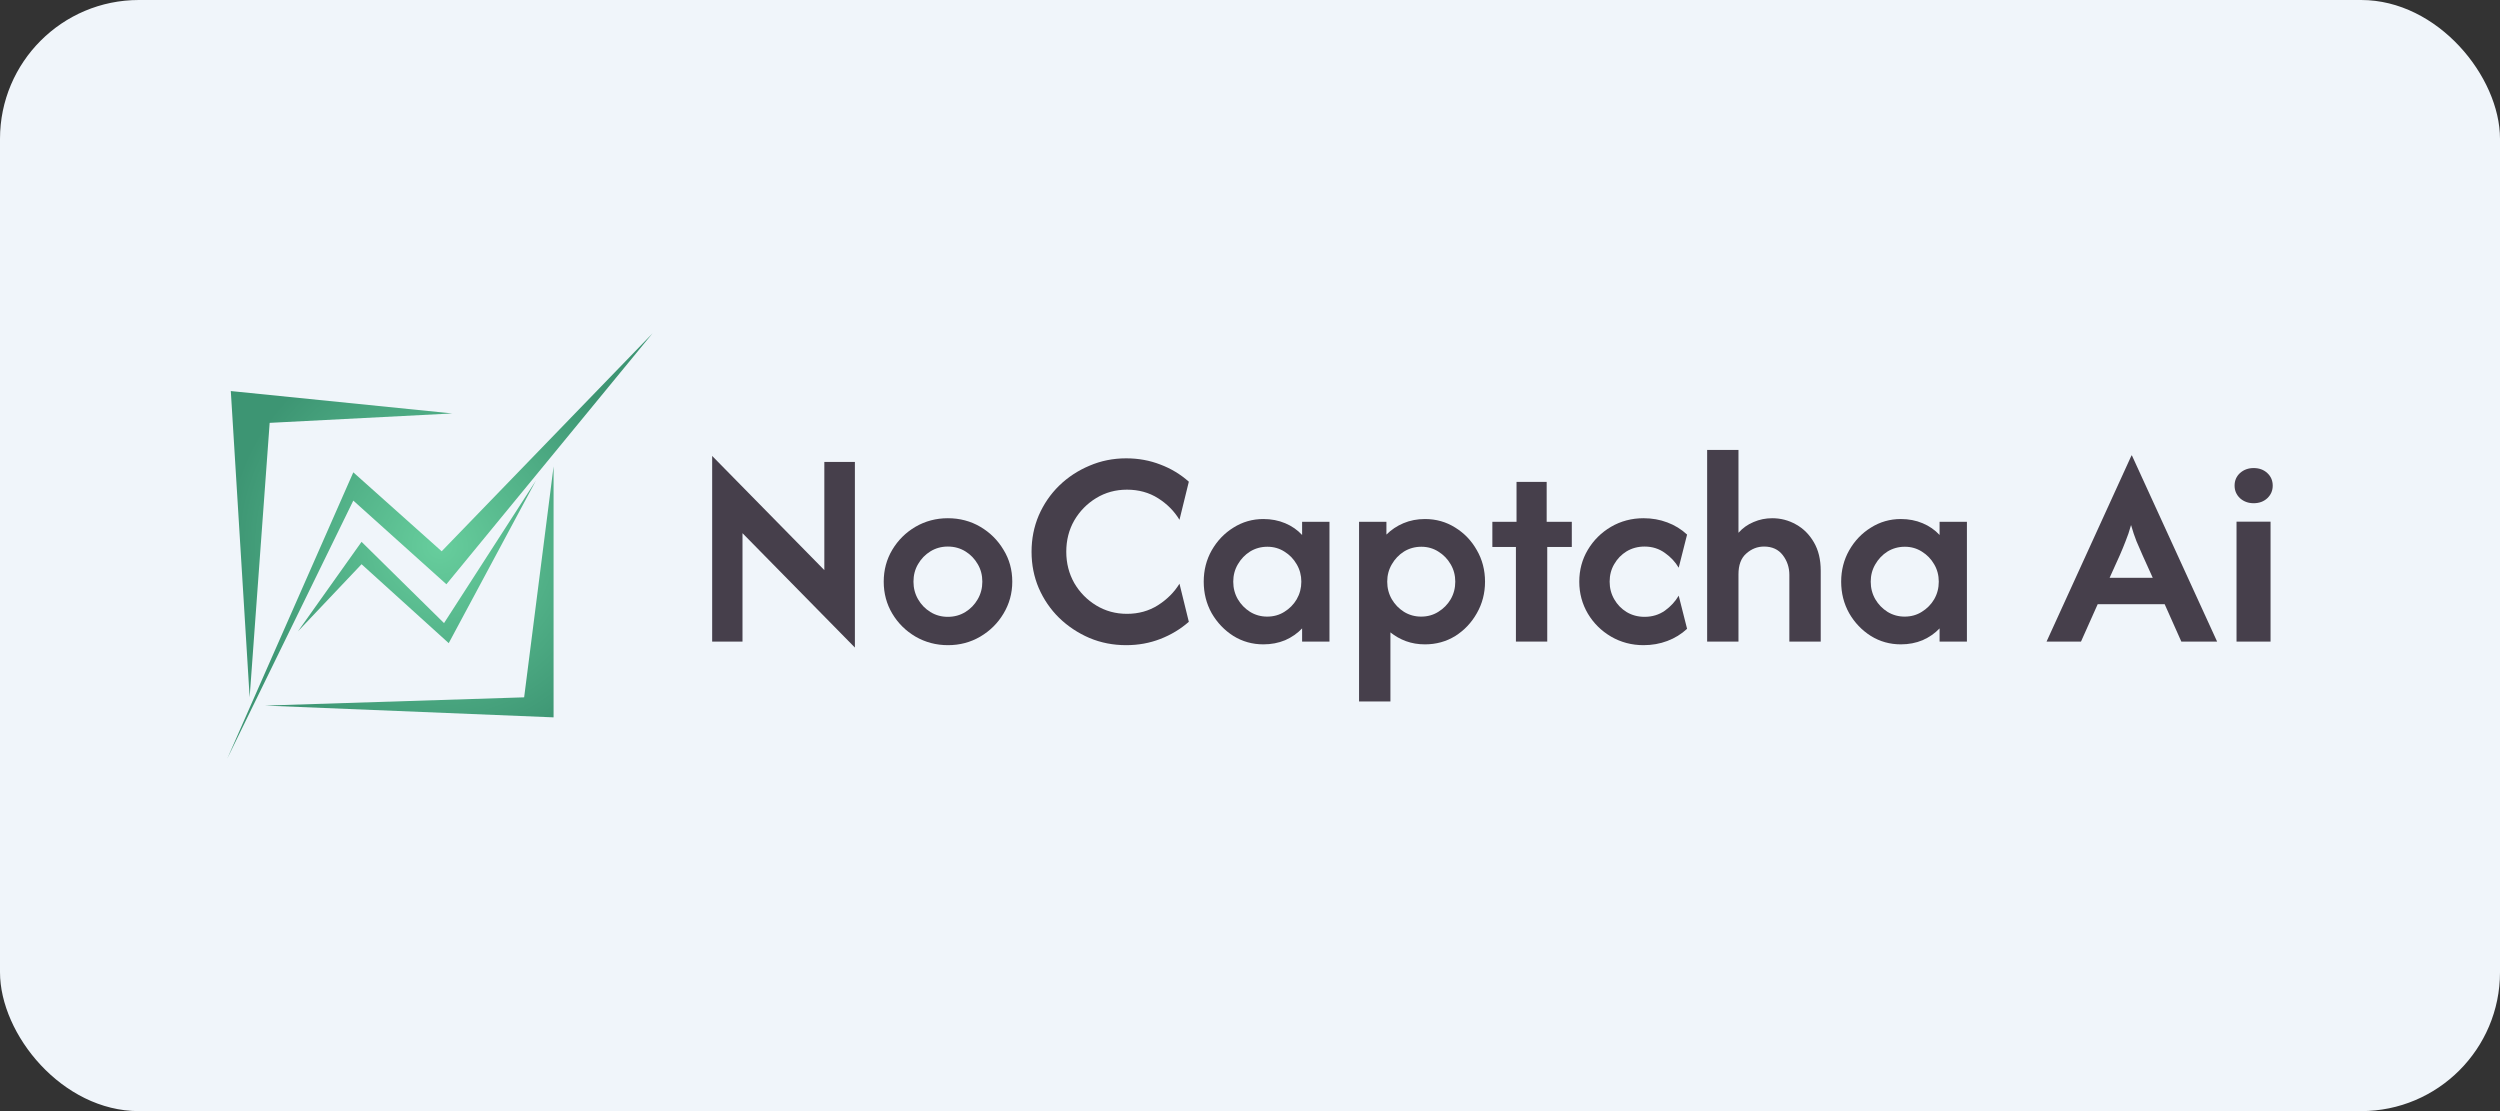
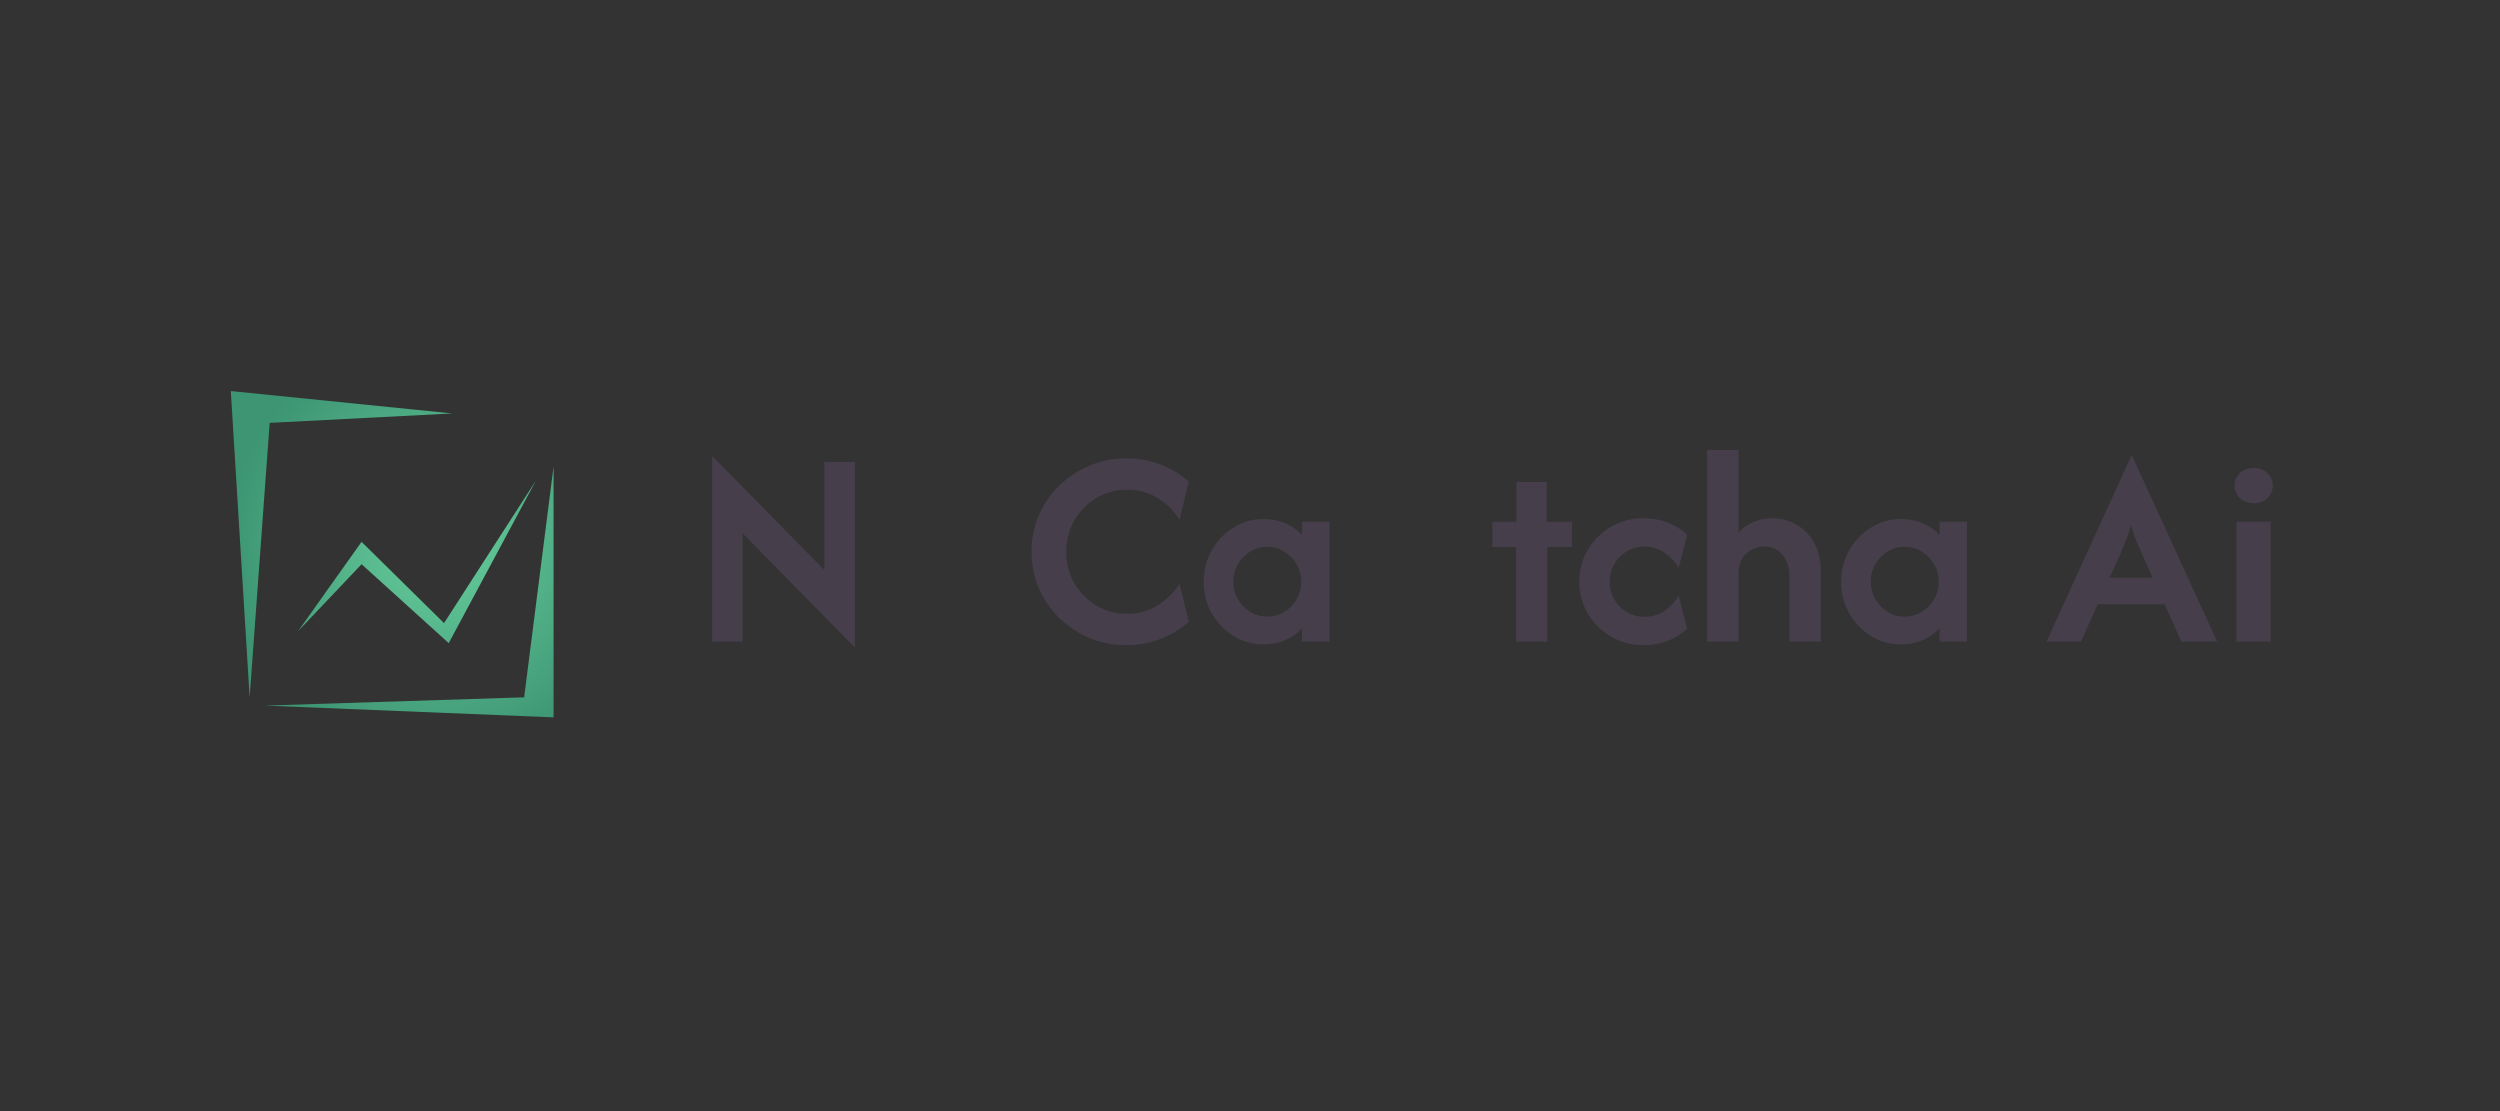
<svg xmlns="http://www.w3.org/2000/svg" width="90" height="40" viewBox="0 0 90 40" fill="none">
  <rect x="0" y="0" width="90" height="40" fill="#333333" stroke="none" />
-   <rect width="90" height="40" rx="5" fill="#F0F5FA" />
  <path d="M8.309 14.078L16.282 14.884L9.708 15.223L8.987 25.104L8.309 14.078Z" fill="url(#paint0_radial_1128_178)" />
-   <path d="M12.719 17.004L8.182 27.309L12.719 18.022L16.07 21.033L23.491 12L15.9 19.846L12.719 17.004Z" fill="url(#paint1_radial_1128_178)" />
  <path d="M13.016 19.506L10.726 22.729L13.016 20.312L16.154 23.153L19.293 17.301L15.985 22.432L13.016 19.506Z" fill="url(#paint2_radial_1128_178)" />
  <path d="M18.869 25.104L9.539 25.401L19.929 25.825V16.792L18.869 25.104Z" fill="url(#paint3_radial_1128_178)" />
  <path d="M30.776 23.312L26.73 19.195V23.097H25.638V16.414L29.676 20.524V16.63H30.776V23.312Z" fill="#463F4B" />
-   <path d="M34.128 23.226C33.701 23.226 33.311 23.123 32.956 22.917C32.607 22.711 32.329 22.436 32.123 22.091C31.917 21.746 31.814 21.363 31.814 20.941C31.814 20.519 31.917 20.136 32.123 19.791C32.329 19.446 32.607 19.171 32.956 18.965C33.311 18.759 33.699 18.656 34.121 18.656C34.552 18.656 34.942 18.759 35.292 18.965C35.642 19.171 35.919 19.446 36.125 19.791C36.336 20.131 36.442 20.515 36.442 20.941C36.442 21.358 36.336 21.741 36.125 22.091C35.919 22.436 35.642 22.711 35.292 22.917C34.942 23.123 34.554 23.226 34.128 23.226ZM34.121 22.206C34.355 22.206 34.566 22.148 34.753 22.033C34.94 21.918 35.088 21.765 35.198 21.573C35.309 21.382 35.364 21.171 35.364 20.941C35.364 20.706 35.309 20.495 35.198 20.309C35.088 20.117 34.94 19.964 34.753 19.849C34.566 19.734 34.355 19.676 34.121 19.676C33.891 19.676 33.682 19.734 33.495 19.849C33.309 19.964 33.16 20.117 33.05 20.309C32.94 20.495 32.885 20.706 32.885 20.941C32.885 21.171 32.94 21.382 33.05 21.573C33.16 21.765 33.309 21.918 33.495 22.033C33.682 22.148 33.891 22.206 34.121 22.206Z" fill="#463F4B" />
  <path d="M40.542 23.226C40.072 23.226 39.632 23.14 39.22 22.967C38.808 22.79 38.444 22.548 38.128 22.242C37.816 21.935 37.572 21.578 37.395 21.171C37.222 20.764 37.136 20.328 37.136 19.863C37.136 19.398 37.222 18.962 37.395 18.555C37.572 18.148 37.816 17.791 38.128 17.485C38.444 17.178 38.808 16.939 39.22 16.766C39.632 16.589 40.072 16.5 40.542 16.5C40.978 16.5 41.388 16.574 41.771 16.723C42.154 16.867 42.496 17.073 42.798 17.341L42.461 18.713C42.274 18.402 42.017 18.143 41.692 17.937C41.366 17.731 40.992 17.628 40.571 17.628C40.163 17.628 39.795 17.729 39.464 17.93C39.134 18.131 38.87 18.4 38.674 18.735C38.482 19.07 38.386 19.446 38.386 19.863C38.386 20.275 38.482 20.651 38.674 20.991C38.87 21.327 39.134 21.595 39.464 21.796C39.795 21.997 40.163 22.098 40.571 22.098C40.987 22.098 41.359 21.995 41.685 21.789C42.015 21.578 42.274 21.32 42.461 21.013L42.798 22.385C42.496 22.649 42.154 22.855 41.771 23.003C41.388 23.152 40.978 23.226 40.542 23.226Z" fill="#463F4B" />
  <path d="M45.482 23.197C45.089 23.197 44.73 23.097 44.404 22.896C44.079 22.69 43.818 22.416 43.621 22.076C43.429 21.732 43.334 21.353 43.334 20.941C43.334 20.529 43.429 20.153 43.621 19.813C43.818 19.468 44.079 19.195 44.404 18.994C44.73 18.788 45.089 18.685 45.482 18.685C45.765 18.685 46.026 18.735 46.266 18.836C46.505 18.936 46.709 19.078 46.876 19.259V18.785H47.861V23.097H46.876V22.622C46.709 22.8 46.505 22.941 46.266 23.047C46.026 23.147 45.765 23.197 45.482 23.197ZM45.619 22.198C45.849 22.198 46.055 22.141 46.237 22.026C46.424 21.911 46.572 21.76 46.682 21.573C46.792 21.382 46.848 21.171 46.848 20.941C46.848 20.711 46.792 20.503 46.682 20.316C46.572 20.124 46.424 19.971 46.237 19.856C46.055 19.741 45.851 19.683 45.626 19.683C45.396 19.683 45.188 19.741 45.001 19.856C44.819 19.971 44.673 20.124 44.562 20.316C44.452 20.503 44.397 20.711 44.397 20.941C44.397 21.171 44.452 21.382 44.562 21.573C44.673 21.76 44.819 21.911 45.001 22.026C45.188 22.141 45.394 22.198 45.619 22.198Z" fill="#463F4B" />
-   <path d="M48.926 25.253V18.785H49.911V19.245C50.083 19.073 50.287 18.936 50.522 18.836C50.761 18.735 51.02 18.685 51.298 18.685C51.7 18.685 52.064 18.788 52.39 18.994C52.716 19.195 52.974 19.465 53.166 19.806C53.363 20.146 53.461 20.524 53.461 20.941C53.461 21.353 53.363 21.732 53.166 22.076C52.974 22.416 52.716 22.69 52.39 22.896C52.064 23.097 51.7 23.197 51.298 23.197C51.053 23.197 50.826 23.159 50.615 23.082C50.409 23.006 50.222 22.9 50.055 22.766V25.253H48.926ZM51.161 22.198C51.391 22.198 51.597 22.141 51.779 22.026C51.966 21.911 52.115 21.76 52.225 21.573C52.335 21.382 52.39 21.171 52.39 20.941C52.39 20.711 52.335 20.503 52.225 20.316C52.115 20.124 51.966 19.971 51.779 19.856C51.597 19.741 51.394 19.683 51.169 19.683C50.939 19.683 50.73 19.741 50.543 19.856C50.361 19.971 50.215 20.124 50.105 20.316C49.995 20.503 49.94 20.711 49.94 20.941C49.94 21.171 49.995 21.382 50.105 21.573C50.215 21.76 50.361 21.911 50.543 22.026C50.73 22.141 50.936 22.198 51.161 22.198Z" fill="#463F4B" />
  <path d="M54.573 23.097V19.691H53.725V18.785H54.595V17.348H55.68V18.785H56.585V19.691H55.701V23.097H54.573Z" fill="#463F4B" />
  <path d="M59.168 23.226C58.742 23.226 58.351 23.123 57.997 22.917C57.647 22.711 57.369 22.436 57.163 22.091C56.957 21.741 56.854 21.358 56.854 20.941C56.854 20.519 56.957 20.136 57.163 19.791C57.369 19.446 57.647 19.171 57.997 18.965C58.351 18.759 58.742 18.656 59.168 18.656C59.47 18.656 59.755 18.706 60.023 18.807C60.291 18.907 60.529 19.053 60.735 19.245L60.433 20.438C60.313 20.232 60.148 20.055 59.937 19.906C59.726 19.753 59.482 19.676 59.204 19.676C58.965 19.676 58.749 19.734 58.557 19.849C58.37 19.964 58.222 20.117 58.112 20.309C58.002 20.495 57.947 20.706 57.947 20.941C57.947 21.171 58.002 21.382 58.112 21.573C58.222 21.765 58.37 21.918 58.557 22.033C58.749 22.148 58.965 22.206 59.204 22.206C59.482 22.206 59.726 22.131 59.937 21.983C60.148 21.83 60.313 21.65 60.433 21.444L60.735 22.637C60.529 22.828 60.291 22.975 60.023 23.075C59.755 23.176 59.47 23.226 59.168 23.226Z" fill="#463F4B" />
  <path d="M61.457 23.097V16.198H62.585V19.18C62.738 19.008 62.92 18.879 63.131 18.792C63.342 18.701 63.565 18.656 63.799 18.656C64.106 18.656 64.391 18.73 64.654 18.879C64.923 19.027 65.138 19.243 65.301 19.525C65.464 19.803 65.546 20.143 65.546 20.546V23.097H64.417V20.697C64.417 20.428 64.338 20.191 64.18 19.985C64.022 19.779 63.797 19.676 63.505 19.676C63.265 19.676 63.052 19.76 62.865 19.928C62.678 20.091 62.585 20.34 62.585 20.675V23.097H61.457Z" fill="#463F4B" />
  <path d="M68.431 23.197C68.038 23.197 67.679 23.097 67.353 22.896C67.027 22.69 66.766 22.416 66.57 22.076C66.378 21.732 66.282 21.353 66.282 20.941C66.282 20.529 66.378 20.153 66.57 19.813C66.766 19.468 67.027 19.195 67.353 18.994C67.679 18.788 68.038 18.685 68.431 18.685C68.713 18.685 68.975 18.735 69.214 18.836C69.454 18.936 69.657 19.078 69.825 19.259V18.785H70.809V23.097H69.825V22.622C69.657 22.8 69.454 22.941 69.214 23.047C68.975 23.147 68.713 23.197 68.431 23.197ZM68.567 22.198C68.797 22.198 69.003 22.141 69.185 22.026C69.372 21.911 69.521 21.76 69.631 21.573C69.741 21.382 69.796 21.171 69.796 20.941C69.796 20.711 69.741 20.503 69.631 20.316C69.521 20.124 69.372 19.971 69.185 19.856C69.003 19.741 68.8 19.683 68.575 19.683C68.345 19.683 68.136 19.741 67.949 19.856C67.767 19.971 67.621 20.124 67.511 20.316C67.401 20.503 67.346 20.711 67.346 20.941C67.346 21.171 67.401 21.382 67.511 21.573C67.621 21.76 67.767 21.911 67.949 22.026C68.136 22.141 68.342 22.198 68.567 22.198Z" fill="#463F4B" />
  <path d="M73.676 23.097L76.734 16.396H76.749L79.816 23.097H78.528L77.928 21.751H75.517L74.916 23.097H73.676ZM75.946 20.801H77.499L77.132 19.988C77.054 19.815 76.981 19.647 76.913 19.484C76.846 19.316 76.781 19.122 76.718 18.901C76.656 19.122 76.591 19.314 76.523 19.477C76.461 19.64 76.391 19.81 76.313 19.988L75.946 20.801Z" fill="#463F4B" />
  <path d="M80.515 23.097V18.779H81.74V23.097H80.515ZM81.131 18.116C80.939 18.116 80.775 18.056 80.64 17.936C80.51 17.812 80.445 17.661 80.445 17.483C80.445 17.301 80.51 17.15 80.64 17.03C80.775 16.91 80.939 16.85 81.131 16.85C81.329 16.85 81.493 16.91 81.623 17.03C81.753 17.15 81.818 17.301 81.818 17.483C81.818 17.661 81.753 17.812 81.623 17.936C81.493 18.056 81.329 18.116 81.131 18.116Z" fill="#463F4B" />
  <defs>
    <radialGradient id="paint0_radial_1128_178" cx="0" cy="0" r="1" gradientUnits="userSpaceOnUse" gradientTransform="translate(15.836 19.655) rotate(90) scale(7.655)">
      <stop stop-color="#67CE9D" />
      <stop offset="1" stop-color="#3D9573" />
    </radialGradient>
    <radialGradient id="paint1_radial_1128_178" cx="0" cy="0" r="1" gradientUnits="userSpaceOnUse" gradientTransform="translate(15.836 19.655) rotate(90) scale(7.655)">
      <stop stop-color="#67CE9D" />
      <stop offset="1" stop-color="#3D9573" />
    </radialGradient>
    <radialGradient id="paint2_radial_1128_178" cx="0" cy="0" r="1" gradientUnits="userSpaceOnUse" gradientTransform="translate(15.836 19.655) rotate(90) scale(7.655)">
      <stop stop-color="#67CE9D" />
      <stop offset="1" stop-color="#3D9573" />
    </radialGradient>
    <radialGradient id="paint3_radial_1128_178" cx="0" cy="0" r="1" gradientUnits="userSpaceOnUse" gradientTransform="translate(15.836 19.655) rotate(90) scale(7.655)">
      <stop stop-color="#67CE9D" />
      <stop offset="1" stop-color="#3D9573" />
    </radialGradient>
  </defs>
</svg>